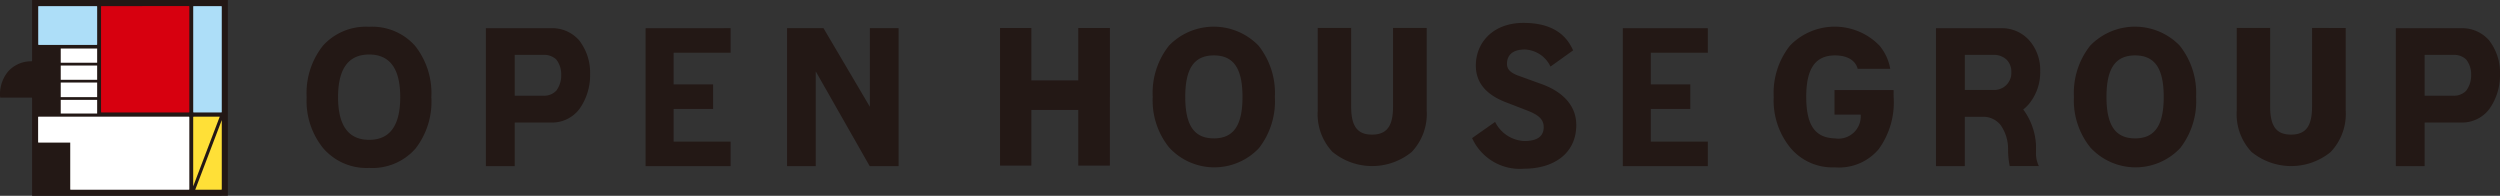
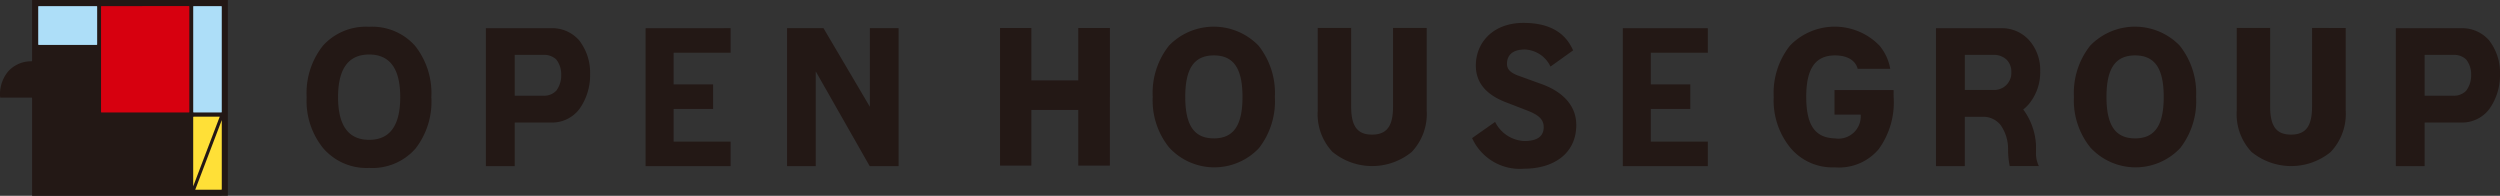
<svg xmlns="http://www.w3.org/2000/svg" viewBox="0 0 247.74 19.403">
  <rect x="0" y="0" width="247.74" height="19.403" fill="#333333" stroke="none" />
  <path d="M3.178.002v6.019a.054.054 0 01-.052.054 3.057 3.057 0 00-2.282.963A3.505 3.505 0 000 9.358c0 .089.005.143.005.154l.013.163h3.105a.054.054 0 01.055.054v9.674l19.4-.003V0l-19.4.002zM41.127 4.535a5.68 5.68 0 00-4.55-1.88 5.728 5.728 0 00-4.573 1.87 7.555 7.555 0 00-1.616 5.11 7.417 7.417 0 001.64 5.05 5.65 5.65 0 004.548 1.956 5.688 5.688 0 004.592-1.909 7.564 7.564 0 001.577-5.097 7.573 7.573 0 00-1.618-5.1zm-4.546 9.321q-3.076 0-3.081-4.227 0-4.225 3.081-4.227 3.085 0 3.08 4.227 0 4.227-3.08 4.227zM58.476 7.351a5.74 5.74 0 01-1.077 3.473 3.39 3.39 0 01-2.756 1.32h-3.635v4.321h-2.859V2.794h6.494a3.53 3.53 0 012.749 1.205 5.213 5.213 0 011.084 3.353zm-2.862.075a2.363 2.363 0 00-.496-1.536 1.722 1.722 0 00-1.215-.453h-2.895v4.047h2.895a1.653 1.653 0 001.215-.49 2.494 2.494 0 00.496-1.568zM247.74 7.351a5.758 5.758 0 01-1.074 3.473 3.39 3.39 0 01-2.757 1.32h-3.636v4.321h-2.856V2.794h6.492a3.535 3.535 0 012.75 1.205 5.217 5.217 0 011.081 3.353zm-2.86.075a2.353 2.353 0 00-.497-1.536 1.718 1.718 0 00-1.215-.453h-2.895v4.047h2.895a1.649 1.649 0 001.215-.49 2.483 2.483 0 00.497-1.568zM72.4 16.462l-8.424.003V2.794l8.424-.003v2.436h-5.649v3.136h3.914v2.432h-3.914v3.236H72.4v2.431zM169.238 16.462l-8.425.004V2.794l8.425-.002v2.435h-5.65v3.136h3.915v2.432h-3.915v3.236h5.65v2.431zM89.046 16.462h-2.862l-5.347-9.39v9.39h-2.842V2.791h3.608l4.597 7.792V2.791h2.846v13.671zM106.853 2.773v5.195h-4.648V2.773H99.1v13.638h3.105v-5.517l4.648-.001v5.518h3.133V2.773h-3.133zM138.044 2.771v7.798c0 1.94-.621 2.77-2.085 2.77-1.448 0-2.064-.83-2.064-2.772V2.77h-3.313v8.195a5.448 5.448 0 001.454 4.078 6.197 6.197 0 007.85.023 5.483 5.483 0 001.494-4.125v-8.17zM124.72 4.529a6.176 6.176 0 00-8.874-.012 7.533 7.533 0 00-1.616 5.082 7.408 7.408 0 001.636 5.026 6.08 6.08 0 008.895.048 7.576 7.576 0 001.574-5.072 7.567 7.567 0 00-1.615-5.072zm-4.432 9.183c-1.99 0-2.834-1.343-2.834-4.109 0-2.767.844-4.11 2.834-4.112 1.995.001 2.838 1.345 2.838 4.112 0 2.766-.843 4.11-2.838 4.11zM229.115 2.771v7.798c0 1.94-.623 2.77-2.085 2.77-1.45 0-2.067-.83-2.067-2.773V2.77h-3.31v8.196a5.45 5.45 0 001.452 4.077 6.197 6.197 0 007.851.024 5.48 5.48 0 001.494-4.125v-8.17zM216.008 4.529a6.173 6.173 0 00-8.872-.012 7.544 7.544 0 00-1.618 5.082 7.404 7.404 0 001.638 5.026 6.079 6.079 0 008.894.048 7.572 7.572 0 001.575-5.072 7.563 7.563 0 00-1.617-5.072zm-4.429 9.183c-1.991 0-2.835-1.343-2.835-4.109 0-2.767.844-4.11 2.835-4.112 1.994.001 2.837 1.345 2.837 4.112 0 2.766-.843 4.11-2.837 4.11zM152.512 8.242l-1.834-.667c-1.017-.335-1.343-.703-1.343-1.265 0-.704.414-1.405 1.765-1.405a2.942 2.942 0 012.547 1.692l2.239-1.603c-.787-1.828-2.436-2.725-4.909-2.725-3.07-.001-4.728 2-4.728 4.215 0 1.753 1.068 2.962 3.156 3.718l1.85.717c1.264.476 1.719.93 1.719 1.687 0 .845-.564 1.37-1.914 1.37a3.4 3.4 0 01-2.9-1.896l-2.28 1.604a5.185 5.185 0 005.137 3.035c2.947 0 5.186-1.504 5.186-4.335 0-2.126-1.62-3.456-3.691-4.142zM201.76 14.39a6.473 6.473 0 00-1.265-3.543 3.71 3.71 0 00.606-.593 4.94 4.94 0 001.075-3.188A4.441 4.441 0 00201.09 4a3.616 3.616 0 00-2.791-1.205h-6.45v13.671h2.856v-4.892h1.934a2.198 2.198 0 011.62.826 4.117 4.117 0 01.733 2.365l.002.187a7.92 7.92 0 00.163 1.507h2.887a2.88 2.88 0 01-.284-1.365zm-7.054-8.953h2.853a1.839 1.839 0 011.261.453 1.651 1.651 0 01.495 1.25 1.688 1.688 0 01-1.755 1.774h-2.854zM181.792 8.926v2.43h2.595a2.212 2.212 0 01-2.56 2.356c-1.99-.056-2.836-1.343-2.836-4.109 0-2.767.866-4.11 2.858-4.112 1.13.001 1.999.432 2.24 1.327h3.228a4.92 4.92 0 00-1.061-2.29 6.174 6.174 0 00-8.873-.011 7.538 7.538 0 00-1.615 5.082 7.412 7.412 0 001.634 5.025 5.418 5.418 0 004.425 1.959 5.134 5.134 0 004.34-1.797 7.87 7.87 0 001.484-5.185l-.004-.678z" fill="#231815" />
  <path d="M3.787.66a.054.054 0 01.055-.054L9.574.605a.052.052 0 01.038.016.058.058 0 01.016.038v3.738a.054.054 0 01-.054.055H3.842a.055.055 0 01-.055-.055z" fill="#addef8" />
  <path d="M18.762 11.09a.054.054 0 01-.054.055h-8.64a.054.054 0 01-.055-.054V.66a.055.055 0 01.054-.055l8.641-.001a.052.052 0 01.038.015.058.058 0 01.016.039z" fill="#d7000f" />
  <path d="M19.2.606h2.72a.056.056 0 01.056.056V11.09a.055.055 0 01-.055.055H19.2a.054.054 0 01-.054-.054V.661A.054.054 0 0119.2.605z" fill="#addef8" />
  <path d="M19.201 11.564h2.573l-2.629 6.899v-6.844a.055.055 0 01.056-.055M21.923 18.8h-2.576l2.63-6.903v6.85a.054.054 0 01-.054.054" fill="#ffe037" />
-   <path fill="#fff" d="M6.019 4.807h3.608v1.41H6.019zM6.019 6.491h3.608v1.416H6.019zM6.019 8.18h3.608v1.444H6.019zM6.019 9.897h3.608v1.351H6.019zM18.762 18.747a.053.053 0 01-.054.054l-11.694.002a.05.05 0 01-.037-.016.052.052 0 01-.017-.038v-4.616H3.832a.055.055 0 01-.055-.055v-2.463a.054.054 0 01.055-.055h14.876a.054.054 0 01.054.055z" />
</svg>